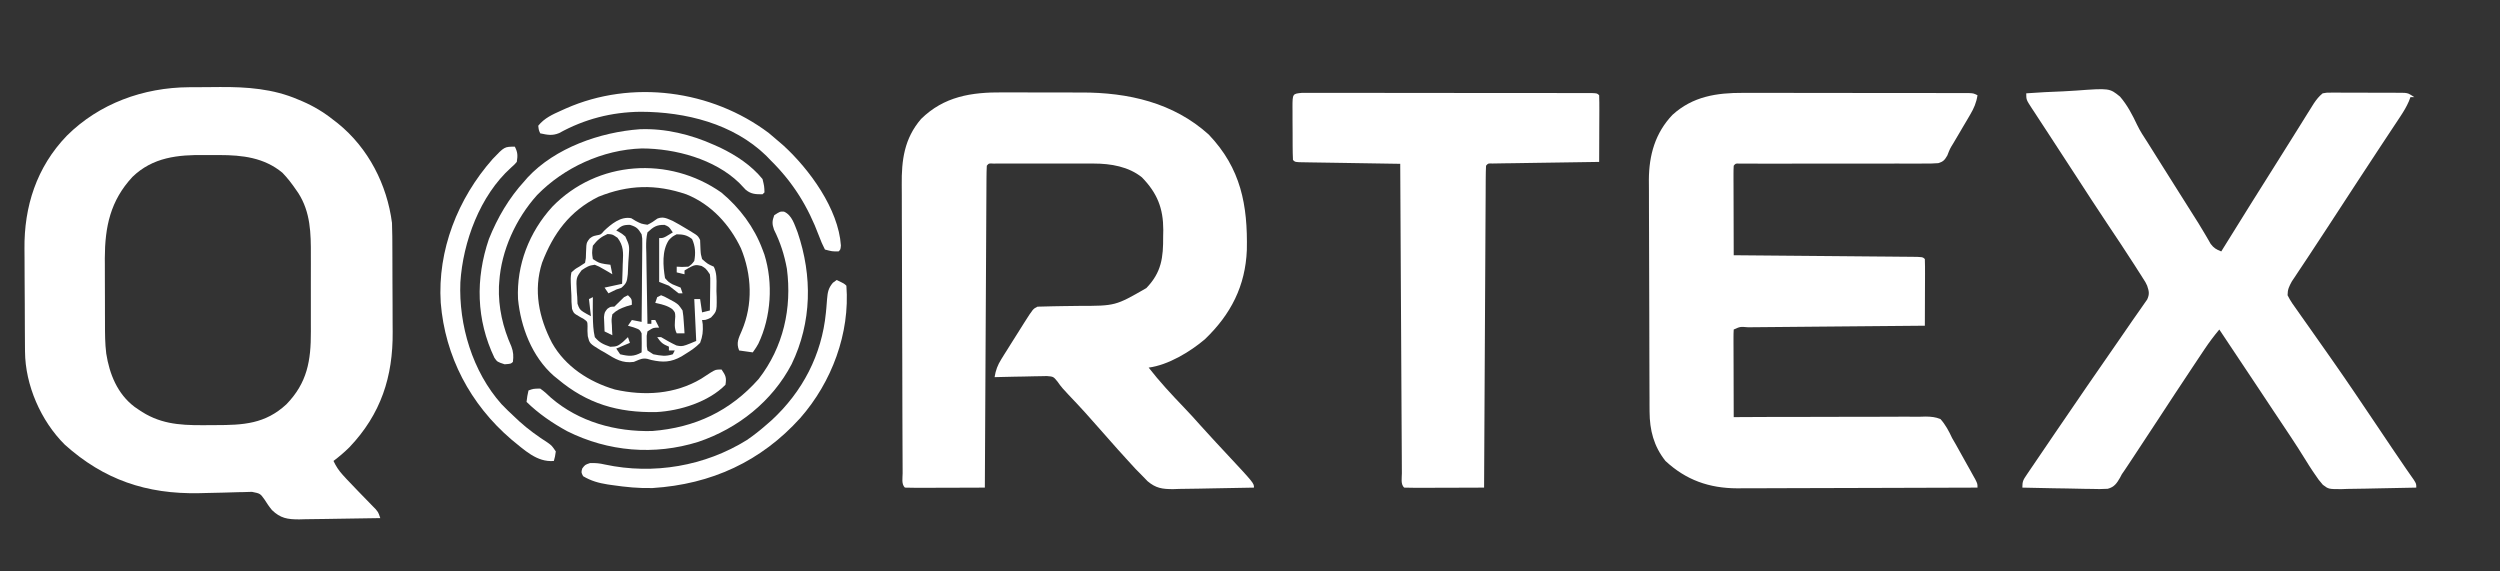
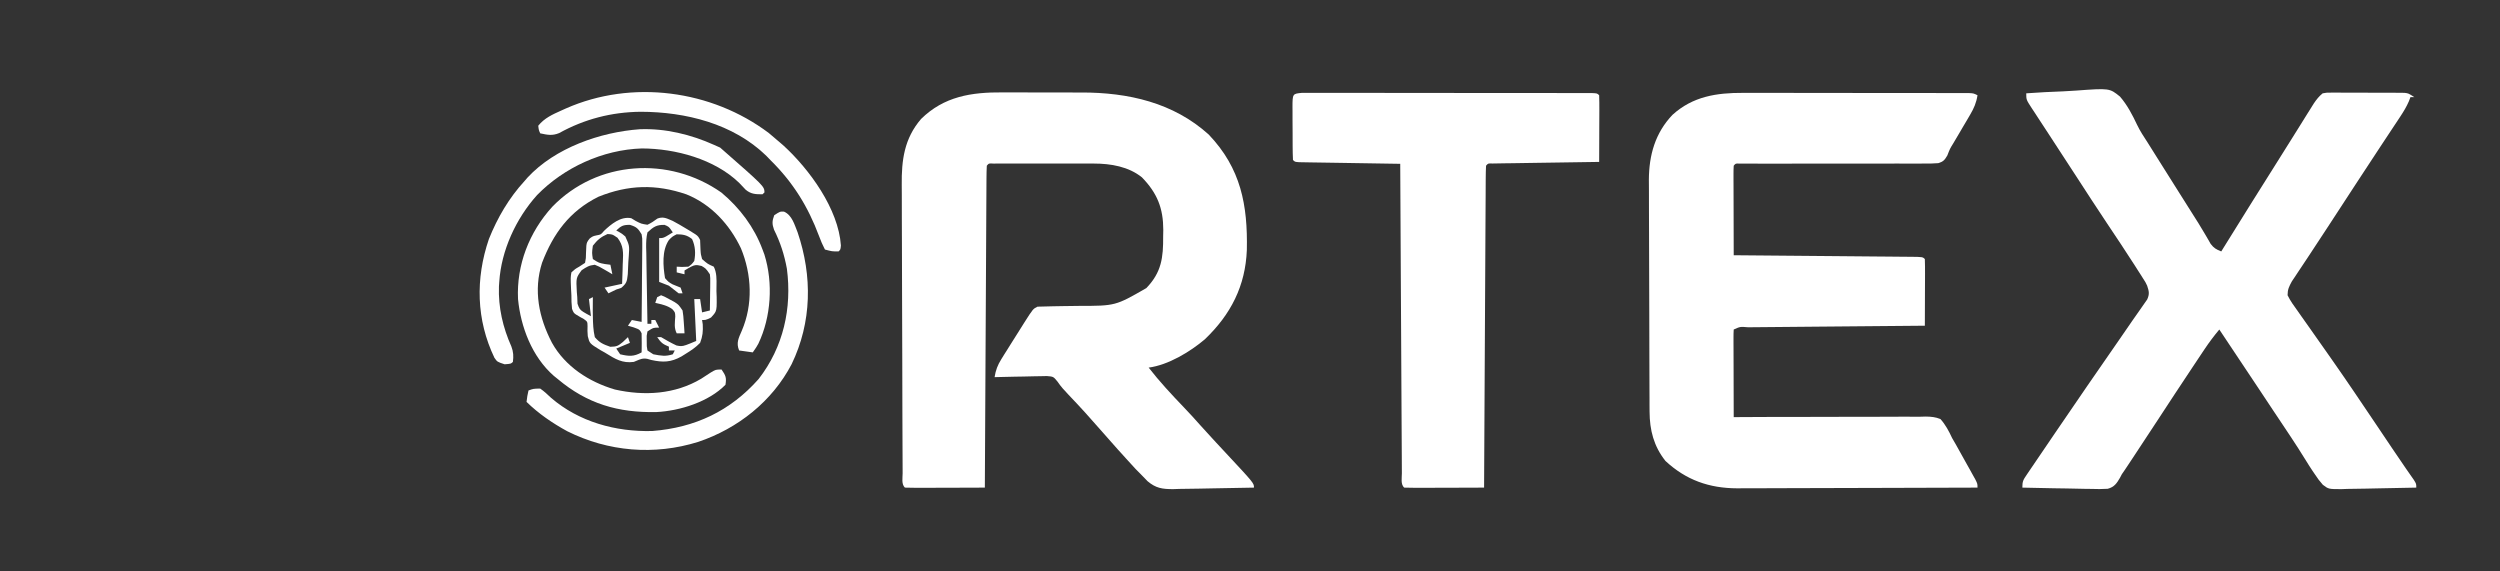
<svg xmlns="http://www.w3.org/2000/svg" width="175" height="40" viewBox="0 0 175 40" fill="none">
  <rect x="0" y="0" width="175" height="40" fill="#333333" stroke="none" />
  <path d="M70.195 6.467C70.404 6.467 70.614 6.467 70.823 6.467C71.259 6.466 71.695 6.468 72.131 6.471C72.683 6.475 73.234 6.475 73.786 6.473C74.217 6.472 74.649 6.473 75.081 6.475C75.284 6.475 75.487 6.475 75.69 6.475C78.98 6.47 82.133 7.181 84.611 9.419C86.868 11.788 87.344 14.357 87.279 17.498C87.18 20.004 86.169 22.005 84.332 23.758C83.293 24.632 81.786 25.548 80.406 25.733C81.168 26.71 81.998 27.605 82.857 28.499C83.249 28.906 83.627 29.322 84.001 29.745C84.273 30.05 84.549 30.35 84.826 30.65C84.929 30.762 85.033 30.875 85.14 30.991C85.349 31.217 85.559 31.443 85.77 31.668C87.778 33.821 87.778 33.821 87.778 34.133C86.826 34.157 85.874 34.173 84.921 34.185C84.598 34.189 84.274 34.196 83.951 34.204C83.484 34.215 83.018 34.22 82.552 34.224C82.336 34.232 82.336 34.232 82.117 34.239C81.359 34.239 80.912 34.177 80.329 33.684C80.169 33.526 80.012 33.365 79.86 33.2C79.737 33.076 79.615 32.953 79.488 32.825C79.383 32.71 79.278 32.594 79.169 32.475C79.053 32.348 78.937 32.221 78.817 32.091C78.711 31.973 78.605 31.855 78.495 31.733C78.415 31.646 78.335 31.558 78.253 31.468C77.889 31.064 77.53 30.657 77.174 30.247C76.404 29.363 75.624 28.493 74.81 27.647C74.522 27.346 74.258 27.06 74.027 26.714C73.739 26.361 73.739 26.361 73.279 26.324C73.026 26.33 73.026 26.33 72.768 26.335C72.678 26.336 72.588 26.337 72.495 26.338C72.208 26.341 71.922 26.35 71.635 26.358C71.44 26.362 71.246 26.365 71.051 26.367C70.574 26.375 70.098 26.386 69.621 26.4C69.7 25.91 69.832 25.559 70.096 25.137C70.165 25.026 70.233 24.915 70.304 24.801C70.377 24.685 70.451 24.569 70.526 24.45C70.6 24.331 70.674 24.213 70.75 24.091C70.965 23.749 71.18 23.408 71.396 23.067C71.5 22.901 71.604 22.736 71.708 22.57C72.314 21.619 72.314 21.619 72.625 21.467C72.997 21.451 73.366 21.442 73.738 21.439C73.968 21.435 74.197 21.431 74.426 21.427C74.787 21.422 75.147 21.417 75.508 21.413C78.08 21.411 78.08 21.411 80.244 20.166C81.311 19.056 81.431 18.027 81.421 16.55C81.424 16.401 81.427 16.251 81.43 16.097C81.429 14.582 81.009 13.52 79.938 12.418C79.007 11.663 77.758 11.45 76.576 11.449C76.33 11.449 76.33 11.449 76.08 11.448C75.905 11.448 75.73 11.449 75.549 11.449C75.367 11.449 75.184 11.449 75.002 11.449C74.621 11.448 74.24 11.449 73.859 11.449C73.37 11.45 72.881 11.45 72.392 11.449C71.925 11.448 71.459 11.449 70.993 11.449C70.729 11.449 70.729 11.449 70.459 11.448C70.297 11.449 70.135 11.449 69.969 11.449C69.825 11.45 69.682 11.45 69.535 11.45C69.218 11.431 69.218 11.431 69.076 11.6C69.061 11.89 69.055 12.181 69.054 12.472C69.053 12.564 69.052 12.656 69.052 12.751C69.05 13.062 69.049 13.373 69.047 13.684C69.046 13.906 69.045 14.128 69.043 14.35C69.04 14.954 69.037 15.559 69.034 16.164C69.031 16.795 69.027 17.426 69.024 18.057C69.017 19.253 69.011 20.449 69.005 21.646C68.998 23.007 68.991 24.368 68.983 25.73C68.968 28.531 68.953 31.332 68.939 34.133C68.144 34.137 67.35 34.139 66.555 34.141C66.285 34.141 66.014 34.142 65.743 34.143C65.356 34.145 64.968 34.146 64.58 34.146C64.397 34.147 64.397 34.147 64.211 34.148C63.921 34.148 63.631 34.142 63.342 34.133C63.086 33.883 63.186 33.454 63.184 33.121C63.184 33.028 63.183 32.935 63.183 32.839C63.181 32.525 63.18 32.211 63.179 31.897C63.178 31.673 63.177 31.448 63.176 31.224C63.172 30.485 63.17 29.746 63.168 29.007C63.167 28.752 63.167 28.498 63.166 28.243C63.163 27.183 63.16 26.123 63.159 25.063C63.157 23.546 63.152 22.029 63.144 20.511C63.139 19.444 63.136 18.377 63.136 17.309C63.135 16.672 63.133 16.035 63.129 15.399C63.125 14.798 63.124 14.197 63.126 13.596C63.126 13.377 63.125 13.158 63.122 12.939C63.104 11.217 63.294 9.699 64.477 8.325C66.083 6.751 67.984 6.449 70.195 6.467Z" fill="white" />
  <path d="M122.03 6.501C122.291 6.501 122.291 6.501 122.557 6.5C123.032 6.5 123.507 6.501 123.981 6.502C124.479 6.503 124.976 6.503 125.474 6.503C126.308 6.503 127.142 6.504 127.976 6.506C128.941 6.508 129.906 6.509 130.871 6.509C131.899 6.509 132.927 6.509 133.955 6.511C134.252 6.511 134.548 6.511 134.844 6.511C135.395 6.511 135.946 6.513 136.496 6.514C136.661 6.514 136.825 6.514 136.995 6.514C137.219 6.515 137.219 6.515 137.447 6.516C137.577 6.516 137.708 6.516 137.842 6.516C138.152 6.533 138.152 6.533 138.425 6.667C138.344 7.194 138.177 7.576 137.906 8.036C137.79 8.234 137.79 8.234 137.672 8.436C137.591 8.573 137.51 8.709 137.426 8.85C137.347 8.985 137.267 9.121 137.186 9.26C137.036 9.515 136.886 9.769 136.736 10.023C136.497 10.408 136.497 10.408 136.313 10.883C136.13 11.193 136.04 11.311 135.687 11.42C135.315 11.453 134.953 11.456 134.579 11.449C134.368 11.451 134.368 11.451 134.152 11.453C133.686 11.456 133.22 11.453 132.753 11.449C132.43 11.45 132.107 11.451 131.783 11.453C130.932 11.457 130.081 11.455 129.23 11.451C128.194 11.449 127.158 11.452 126.122 11.454C125.316 11.456 124.51 11.457 123.705 11.455C123.483 11.455 123.483 11.455 123.257 11.455C122.98 11.454 122.703 11.454 122.426 11.452C122.305 11.452 122.184 11.452 122.059 11.452C121.953 11.451 121.847 11.451 121.738 11.451C121.493 11.441 121.493 11.441 121.36 11.6C121.348 11.796 121.344 11.994 121.345 12.19C121.345 12.316 121.345 12.441 121.345 12.571C121.346 12.707 121.346 12.843 121.347 12.984C121.347 13.192 121.347 13.192 121.348 13.405C121.348 13.85 121.35 14.296 121.352 14.742C121.353 15.043 121.353 15.344 121.354 15.646C121.355 16.386 121.358 17.126 121.36 17.867C121.526 17.868 121.692 17.869 121.862 17.871C123.419 17.884 124.976 17.898 126.533 17.912C127.333 17.919 128.134 17.926 128.934 17.933C129.706 17.939 130.478 17.946 131.25 17.954C131.545 17.956 131.84 17.959 132.135 17.961C132.547 17.964 132.959 17.968 133.371 17.973C133.556 17.974 133.556 17.974 133.745 17.975C134.587 17.985 134.587 17.985 134.739 18.133C134.751 18.479 134.754 18.821 134.752 19.167C134.752 19.322 134.752 19.322 134.751 19.48C134.751 19.812 134.749 20.143 134.747 20.475C134.747 20.699 134.746 20.924 134.745 21.148C134.744 21.698 134.742 22.249 134.739 22.8C134.573 22.801 134.408 22.803 134.237 22.804C132.68 22.817 131.123 22.831 129.566 22.845C128.766 22.853 127.965 22.86 127.165 22.866C126.393 22.873 125.621 22.88 124.849 22.887C124.554 22.89 124.259 22.892 123.964 22.895C123.552 22.898 123.14 22.902 122.728 22.906C122.605 22.907 122.481 22.907 122.354 22.908C121.814 22.862 121.814 22.862 121.36 23.067C121.348 23.259 121.344 23.452 121.345 23.645C121.345 23.768 121.345 23.89 121.345 24.017C121.346 24.15 121.346 24.284 121.347 24.421C121.347 24.557 121.347 24.693 121.348 24.833C121.348 25.27 121.35 25.706 121.352 26.142C121.353 26.437 121.353 26.731 121.354 27.026C121.355 27.751 121.358 28.476 121.36 29.2C121.54 29.199 121.719 29.197 121.904 29.196C123.596 29.185 125.287 29.18 126.978 29.183C127.848 29.184 128.717 29.183 129.587 29.176C130.426 29.169 131.265 29.169 132.104 29.173C132.424 29.174 132.744 29.172 133.064 29.168C133.513 29.162 133.961 29.165 134.409 29.17C134.542 29.166 134.674 29.163 134.811 29.159C135.196 29.168 135.474 29.189 135.831 29.333C136.194 29.741 136.421 30.178 136.65 30.667C136.777 30.885 136.777 30.885 136.906 31.108C137.134 31.516 137.362 31.924 137.588 32.333C137.669 32.478 137.75 32.622 137.834 32.771C137.91 32.908 137.986 33.046 138.065 33.188C138.134 33.312 138.203 33.436 138.275 33.564C138.425 33.867 138.425 33.867 138.425 34.133C136.083 34.143 133.742 34.15 131.401 34.154C130.313 34.156 129.226 34.159 128.139 34.163C127.191 34.167 126.242 34.17 125.294 34.171C124.793 34.172 124.291 34.173 123.79 34.176C123.228 34.179 122.667 34.179 122.105 34.179C121.941 34.18 121.777 34.182 121.607 34.183C119.639 34.176 118.017 33.601 116.582 32.267C115.763 31.238 115.476 30.107 115.47 28.817C115.469 28.587 115.469 28.587 115.467 28.352C115.467 28.186 115.467 28.019 115.466 27.848C115.465 27.669 115.464 27.491 115.463 27.312C115.461 26.727 115.459 26.142 115.458 25.558C115.457 25.356 115.457 25.154 115.456 24.951C115.454 24.001 115.452 23.051 115.45 22.101C115.449 21.008 115.446 19.915 115.44 18.823C115.436 17.975 115.434 17.128 115.433 16.281C115.433 15.776 115.432 15.271 115.428 14.766C115.425 14.291 115.425 13.815 115.426 13.339C115.426 13.084 115.424 12.829 115.421 12.575C115.431 10.863 115.86 9.311 117.073 8.039C118.496 6.747 120.161 6.492 122.03 6.501Z" fill="white" />
  <path d="M141.837 6.533C142.701 6.469 143.565 6.425 144.43 6.394C144.724 6.381 145.018 6.364 145.311 6.342C147.668 6.169 147.668 6.169 148.401 6.763C148.918 7.363 149.267 8.04 149.602 8.749C149.808 9.175 150.055 9.555 150.316 9.95C150.482 10.214 150.648 10.478 150.813 10.742C150.998 11.036 151.184 11.331 151.369 11.626C151.462 11.774 151.555 11.922 151.652 12.075C151.946 12.543 152.241 13.011 152.536 13.479C152.634 13.634 152.732 13.79 152.831 13.946C153.016 14.24 153.201 14.533 153.386 14.826C153.471 14.961 153.555 15.095 153.643 15.233C153.724 15.361 153.805 15.49 153.889 15.622C154.046 15.875 154.199 16.13 154.349 16.386C154.419 16.506 154.49 16.626 154.562 16.75C154.623 16.856 154.683 16.962 154.746 17.072C154.966 17.364 155.147 17.467 155.489 17.6C155.548 17.505 155.607 17.41 155.667 17.312C156.919 15.293 158.176 13.278 159.446 11.269C159.781 10.738 160.116 10.206 160.448 9.672C160.649 9.351 160.85 9.029 161.051 8.707C161.194 8.48 161.335 8.252 161.476 8.025C161.562 7.887 161.648 7.75 161.737 7.609C161.85 7.427 161.85 7.427 161.966 7.242C162.161 6.958 162.319 6.75 162.587 6.533C162.862 6.483 162.862 6.483 163.179 6.484C163.298 6.483 163.417 6.482 163.539 6.481C163.667 6.482 163.795 6.484 163.927 6.485C164.125 6.485 164.125 6.485 164.326 6.485C164.605 6.485 164.884 6.486 165.162 6.488C165.589 6.492 166.016 6.491 166.443 6.49C166.713 6.491 166.984 6.492 167.255 6.493C167.447 6.493 167.447 6.493 167.642 6.493C167.761 6.494 167.88 6.495 168.003 6.497C168.107 6.497 168.212 6.498 168.32 6.499C168.594 6.533 168.594 6.533 169.004 6.8C168.914 6.8 168.823 6.8 168.731 6.8C168.676 6.944 168.676 6.944 168.621 7.091C168.455 7.473 168.26 7.796 168.03 8.144C167.9 8.34 167.9 8.34 167.768 8.541C167.628 8.752 167.628 8.752 167.485 8.967C167.337 9.191 167.188 9.416 167.04 9.64C166.886 9.873 166.732 10.106 166.578 10.339C166.105 11.055 165.634 11.773 165.164 12.492C165.074 12.63 164.983 12.768 164.89 12.91C164.22 13.933 163.551 14.956 162.885 15.982C162.473 16.616 162.058 17.248 161.639 17.878C161.551 18.011 161.462 18.145 161.371 18.282C161.202 18.538 161.032 18.793 160.861 19.048C160.785 19.163 160.709 19.278 160.631 19.396C160.53 19.547 160.53 19.547 160.427 19.701C160.234 20.061 160.131 20.255 160.13 20.667C160.324 21.067 160.583 21.419 160.844 21.78C160.921 21.89 160.998 22.001 161.078 22.114C161.247 22.354 161.416 22.594 161.586 22.832C161.949 23.341 162.307 23.853 162.665 24.365C162.853 24.633 163.041 24.901 163.229 25.168C164.255 26.63 165.252 28.11 166.248 29.592C166.493 29.956 166.738 30.321 166.983 30.685C167.135 30.91 167.286 31.135 167.437 31.36C167.756 31.835 168.076 32.309 168.402 32.779C168.503 32.923 168.603 33.068 168.707 33.217C168.834 33.399 168.834 33.399 168.965 33.585C169.14 33.867 169.14 33.867 169.14 34.133C168.261 34.157 167.382 34.173 166.502 34.185C166.203 34.189 165.904 34.196 165.605 34.204C165.175 34.215 164.745 34.22 164.314 34.224C164.114 34.232 164.114 34.232 163.911 34.239C163.001 34.239 163.001 34.239 162.6 33.936C162.388 33.7 162.212 33.465 162.041 33.2C161.985 33.118 161.929 33.036 161.872 32.952C161.714 32.719 161.566 32.481 161.419 32.242C161.3 32.053 161.182 31.865 161.063 31.677C161.001 31.578 160.939 31.479 160.875 31.377C160.523 30.827 160.16 30.285 159.797 29.742C159.722 29.628 159.646 29.515 159.568 29.398C159.418 29.173 159.267 28.947 159.116 28.721C158.799 28.245 158.483 27.769 158.168 27.292C157.234 25.88 156.293 24.474 155.352 23.067C154.981 23.509 154.642 23.96 154.322 24.439C154.23 24.577 154.139 24.714 154.044 24.855C153.898 25.075 153.898 25.075 153.748 25.3C153.645 25.455 153.542 25.609 153.439 25.764C152.649 26.949 151.867 28.139 151.088 29.331C150.502 30.228 149.913 31.124 149.32 32.017C149.25 32.123 149.179 32.23 149.106 32.34C149.007 32.49 149.007 32.49 148.905 32.643C148.819 32.771 148.819 32.771 148.732 32.902C148.664 33 148.597 33.099 148.527 33.2C148.485 33.279 148.444 33.358 148.402 33.439C148.17 33.836 148.006 34.09 147.541 34.215C147.158 34.242 146.787 34.238 146.404 34.224C146.265 34.223 146.127 34.222 145.984 34.22C145.543 34.215 145.103 34.203 144.662 34.192C144.362 34.187 144.063 34.183 143.763 34.179C143.03 34.169 142.297 34.153 141.564 34.133C141.564 33.692 141.623 33.596 141.865 33.24C141.965 33.092 141.965 33.092 142.067 32.94C142.141 32.832 142.215 32.724 142.291 32.612C142.368 32.498 142.446 32.384 142.525 32.267C142.781 31.888 143.039 31.511 143.296 31.133C143.475 30.871 143.653 30.608 143.831 30.345C145.351 28.108 146.888 25.881 148.431 23.658C148.72 23.241 149.008 22.822 149.295 22.404C149.465 22.158 149.637 21.914 149.81 21.67C149.899 21.541 149.989 21.413 150.081 21.28C150.192 21.122 150.192 21.122 150.305 20.961C150.477 20.579 150.431 20.393 150.301 20C150.18 19.743 150.18 19.743 150.022 19.504C149.964 19.411 149.906 19.319 149.846 19.224C149.782 19.125 149.718 19.027 149.653 18.925C149.586 18.82 149.519 18.715 149.451 18.607C148.81 17.604 148.149 16.615 147.487 15.626C146.767 14.549 146.063 13.461 145.357 12.374C145.028 11.869 144.698 11.363 144.369 10.858C144.053 10.375 143.739 9.891 143.424 9.407C143.21 9.078 142.995 8.75 142.779 8.422C142.653 8.229 142.527 8.035 142.401 7.842C142.343 7.755 142.285 7.667 142.226 7.578C141.837 6.979 141.837 6.979 141.837 6.533Z" fill="white" />
-   <path fill-rule="evenodd" clip-rule="evenodd" d="M13.584 6.104L13.238 6.106C10.035 6.123 6.942 7.248 4.68 9.499C2.559 11.698 1.68 14.461 1.713 17.426C1.715 17.646 1.717 17.866 1.718 18.086C1.718 18.55 1.719 19.015 1.723 19.479C1.728 20.077 1.733 20.675 1.734 21.273C1.736 21.857 1.738 22.441 1.74 23.026L1.742 23.359C1.744 23.679 1.745 24 1.748 24.32L1.751 24.614C1.768 26.953 2.856 29.462 4.54 31.131C7.266 33.574 10.24 34.598 13.942 34.522L14.28 34.514L14.343 34.512C14.778 34.503 15.213 34.494 15.648 34.483C15.997 34.47 16.346 34.458 16.696 34.452L17.027 34.447C17.229 34.437 17.432 34.431 17.635 34.429L17.659 34.434C18.185 34.539 18.225 34.547 18.508 34.955C18.675 35.218 18.837 35.464 19.037 35.704C19.63 36.279 20.12 36.358 20.943 36.357L21.381 36.345C21.848 36.341 22.315 36.337 22.783 36.327C23.107 36.32 23.432 36.315 23.756 36.311C24.711 36.301 25.666 36.287 26.62 36.267C26.538 36.026 26.505 35.93 26.454 35.846C26.42 35.79 26.378 35.739 26.308 35.654L26.086 35.428L25.84 35.174C25.665 34.996 25.49 34.816 25.316 34.636L25.055 34.367C24.783 34.085 24.512 33.802 24.243 33.517L23.992 33.242C23.712 32.934 23.521 32.641 23.344 32.267C23.741 31.968 24.104 31.658 24.457 31.31C26.672 28.985 27.512 26.357 27.487 23.239C27.485 23.035 27.484 22.83 27.483 22.626C27.483 22.193 27.482 21.761 27.48 21.329C27.476 20.773 27.473 20.218 27.472 19.662C27.471 19.119 27.47 18.575 27.468 18.032L27.467 17.721C27.466 17.424 27.465 17.127 27.463 16.83L27.461 16.555C27.459 16.237 27.452 15.918 27.439 15.6C27.093 12.933 25.795 10.374 23.656 8.64L23.344 8.4C22.665 7.857 21.963 7.436 21.162 7.089L20.869 6.967C19.12 6.211 17.28 6.08 15.394 6.092C15.032 6.096 14.67 6.1 14.309 6.101C14.067 6.102 13.826 6.103 13.584 6.104ZM15.354 10.854C15.023 10.857 14.693 10.858 14.362 10.854C12.455 10.825 10.695 11.004 9.268 12.387C7.724 14.057 7.344 15.863 7.337 18.087L7.34 18.536C7.34 18.86 7.34 19.183 7.341 19.507C7.343 20.01 7.346 20.512 7.346 21.015C7.346 21.346 7.346 21.678 7.347 22.01L7.349 22.486C7.349 22.536 7.349 22.586 7.349 22.637C7.349 23.343 7.349 24.045 7.437 24.748C7.663 26.183 8.215 27.572 9.423 28.483L9.692 28.667C11.115 29.657 12.486 29.77 14.197 29.763C14.489 29.761 14.78 29.758 15.071 29.758C17.043 29.758 18.563 29.675 20.048 28.301C21.512 26.793 21.769 25.241 21.761 23.214C21.76 23.015 21.76 22.817 21.76 22.618C21.761 22.199 21.762 21.78 21.76 21.36C21.758 20.822 21.756 20.283 21.759 19.744C21.761 19.32 21.762 18.896 21.761 18.472C21.76 18.269 21.76 18.065 21.76 17.862C21.767 16.332 21.74 14.859 20.886 13.521L20.733 13.3C20.438 12.868 20.136 12.471 19.771 12.093C18.491 11.031 16.97 10.855 15.354 10.854Z" fill="white" />
  <path d="M91.143 6.5C91.374 6.5 91.374 6.5 91.611 6.5C91.788 6.5 91.965 6.499 92.148 6.499C92.345 6.499 92.542 6.5 92.74 6.501C92.947 6.501 93.154 6.501 93.361 6.5C93.924 6.5 94.487 6.501 95.049 6.502C95.638 6.503 96.226 6.503 96.814 6.503C97.801 6.503 98.789 6.504 99.776 6.506C100.92 6.508 102.063 6.509 103.206 6.509C104.304 6.508 105.402 6.509 106.5 6.51C106.968 6.511 107.436 6.511 107.905 6.511C108.455 6.511 109.006 6.512 109.557 6.513C109.759 6.514 109.962 6.514 110.165 6.514C110.44 6.514 110.716 6.515 110.991 6.515C111.223 6.516 111.223 6.516 111.46 6.516C111.804 6.533 111.804 6.533 111.941 6.667C111.953 7.012 111.956 7.355 111.954 7.7C111.954 7.856 111.954 7.856 111.953 8.014C111.953 8.345 111.951 8.677 111.949 9.008C111.948 9.233 111.948 9.457 111.947 9.681C111.946 10.232 111.943 10.783 111.941 11.333C111.795 11.335 111.795 11.335 111.646 11.338C110.732 11.351 109.818 11.364 108.904 11.379C108.434 11.386 107.964 11.393 107.494 11.4C106.954 11.407 106.415 11.416 105.875 11.425C105.705 11.427 105.536 11.429 105.361 11.431C105.205 11.434 105.05 11.437 104.889 11.439C104.751 11.441 104.613 11.443 104.471 11.446C104.164 11.433 104.164 11.433 104.023 11.6C104.008 11.89 104.003 12.181 104.001 12.472C104.001 12.564 104 12.656 103.999 12.751C103.997 13.062 103.996 13.373 103.995 13.684C103.994 13.906 103.992 14.128 103.991 14.35C103.987 14.954 103.984 15.559 103.981 16.164C103.978 16.795 103.975 17.426 103.971 18.057C103.964 19.253 103.958 20.449 103.952 21.645C103.946 23.007 103.938 24.368 103.93 25.73C103.915 28.531 103.9 31.332 103.886 34.133C103.092 34.137 102.297 34.139 101.503 34.141C101.232 34.141 100.961 34.142 100.691 34.143C100.303 34.145 99.915 34.146 99.527 34.146C99.344 34.147 99.344 34.147 99.158 34.148C98.868 34.148 98.579 34.142 98.289 34.133C98.034 33.884 98.133 33.461 98.131 33.129C98.13 32.99 98.13 32.99 98.129 32.849C98.127 32.538 98.126 32.227 98.125 31.916C98.124 31.694 98.122 31.472 98.121 31.25C98.117 30.646 98.114 30.041 98.111 29.436C98.108 28.805 98.105 28.174 98.101 27.543C98.094 26.347 98.088 25.151 98.082 23.954C98.075 22.593 98.068 21.232 98.06 19.87C98.045 17.069 98.03 14.268 98.016 11.467C97.924 11.465 97.832 11.464 97.737 11.463C96.783 11.448 95.829 11.433 94.874 11.417C94.518 11.411 94.161 11.406 93.804 11.4C93.293 11.393 92.782 11.384 92.27 11.376C92.11 11.373 91.949 11.371 91.784 11.369C91.636 11.366 91.489 11.363 91.337 11.361C91.206 11.359 91.076 11.357 90.941 11.354C90.645 11.333 90.645 11.333 90.508 11.2C90.493 10.877 90.486 10.557 90.485 10.234C90.485 10.137 90.484 10.04 90.484 9.94C90.483 9.735 90.483 9.53 90.483 9.325C90.483 9.01 90.48 8.696 90.477 8.381C90.477 8.182 90.477 7.983 90.477 7.784C90.476 7.689 90.475 7.595 90.474 7.498C90.478 6.561 90.478 6.561 91.143 6.5Z" fill="white" />
  <path d="M50.499 13.48C51.789 14.555 52.798 15.909 53.377 17.467C53.42 17.583 53.464 17.7 53.509 17.82C54.128 19.808 53.983 22.18 53.083 24.064C52.933 24.325 52.933 24.325 52.694 24.667C52.379 24.623 52.064 24.579 51.739 24.533C51.517 23.999 51.705 23.663 51.926 23.15C52.716 21.31 52.625 19.219 51.866 17.381C51.075 15.721 49.795 14.311 48.047 13.604C45.904 12.874 43.986 12.93 41.893 13.771C39.862 14.781 38.728 16.351 37.944 18.394C37.33 20.323 37.718 22.234 38.639 23.998C39.564 25.65 41.223 26.732 43.045 27.267C45.099 27.729 47.246 27.605 49.08 26.514C49.304 26.374 49.524 26.228 49.745 26.081C50.101 25.867 50.101 25.867 50.51 25.867C50.804 26.298 50.862 26.433 50.783 26.933C49.612 28.128 47.604 28.761 45.941 28.845C43.261 28.896 41.106 28.266 39.043 26.533C38.951 26.459 38.858 26.384 38.763 26.307C37.24 24.971 36.45 22.887 36.262 20.937C36.148 18.553 37.041 16.25 38.659 14.475C41.809 11.224 46.841 10.907 50.499 13.48Z" fill="white" />
  <path d="M54.882 14.815C55.448 15.064 55.616 15.734 55.834 16.267C56.872 19.322 56.835 22.554 55.413 25.494C54.061 28.083 51.663 29.994 48.872 30.933C45.807 31.89 42.574 31.619 39.709 30.187C38.672 29.621 37.7 28.956 36.858 28.133C36.91 27.717 36.91 27.717 36.995 27.333C37.336 27.208 37.336 27.208 37.814 27.2C38.096 27.394 38.33 27.619 38.579 27.852C40.528 29.529 43.094 30.237 45.654 30.171C48.654 29.937 51.113 28.775 53.103 26.533C54.839 24.296 55.445 21.57 55.082 18.81C54.904 17.834 54.626 16.97 54.181 16.078C54.038 15.672 54.047 15.468 54.196 15.067C54.605 14.8 54.605 14.8 54.882 14.815Z" fill="white" />
-   <path d="M44.791 9.046C46.566 8.976 48.362 9.415 49.964 10.133C50.185 10.232 50.185 10.232 50.411 10.332C51.532 10.875 52.591 11.569 53.377 12.533C53.499 13.037 53.499 13.037 53.514 13.467C53.469 13.511 53.423 13.555 53.377 13.6C52.893 13.6 52.575 13.594 52.199 13.282C52.045 13.12 51.892 12.958 51.738 12.796C50.015 11.136 47.291 10.399 44.926 10.391C42.184 10.48 39.478 11.728 37.595 13.656C36.112 15.305 35.088 17.539 34.948 19.733C34.941 19.839 34.933 19.945 34.926 20.055C34.875 21.516 35.199 22.919 35.796 24.254C35.939 24.625 35.955 24.942 35.903 25.333C35.767 25.467 35.767 25.467 35.323 25.5C34.811 25.333 34.811 25.333 34.611 25.049C33.335 22.383 33.274 19.512 34.223 16.733C34.823 15.237 35.622 13.865 36.722 12.667C36.793 12.585 36.864 12.504 36.936 12.42C38.86 10.353 42.004 9.248 44.791 9.046Z" fill="white" />
-   <path d="M58.564 19.6C59.093 19.85 59.093 19.85 59.247 20C59.503 23.326 58.228 26.747 56.02 29.26C53.28 32.296 49.802 33.902 45.68 34.163C44.727 34.188 43.806 34.096 42.865 33.958C42.756 33.943 42.646 33.927 42.534 33.911C41.898 33.809 41.376 33.665 40.818 33.333C40.681 33.067 40.681 33.067 40.758 32.792C40.954 32.533 40.954 32.533 41.295 32.417C41.703 32.402 41.957 32.429 42.345 32.517C45.752 33.246 49.346 32.628 52.285 30.8C52.767 30.471 53.212 30.117 53.65 29.733C53.833 29.573 53.833 29.573 54.02 29.41C56.189 27.407 57.523 24.827 57.811 21.91C57.827 21.749 57.827 21.749 57.843 21.584C57.863 21.371 57.88 21.158 57.894 20.945C57.936 20.458 57.979 20.18 58.3 19.796C58.387 19.732 58.474 19.667 58.564 19.6Z" fill="white" />
+   <path d="M44.791 9.046C46.566 8.976 48.362 9.415 49.964 10.133C50.185 10.232 50.185 10.232 50.411 10.332C53.499 13.037 53.499 13.037 53.514 13.467C53.469 13.511 53.423 13.555 53.377 13.6C52.893 13.6 52.575 13.594 52.199 13.282C52.045 13.12 51.892 12.958 51.738 12.796C50.015 11.136 47.291 10.399 44.926 10.391C42.184 10.48 39.478 11.728 37.595 13.656C36.112 15.305 35.088 17.539 34.948 19.733C34.941 19.839 34.933 19.945 34.926 20.055C34.875 21.516 35.199 22.919 35.796 24.254C35.939 24.625 35.955 24.942 35.903 25.333C35.767 25.467 35.767 25.467 35.323 25.5C34.811 25.333 34.811 25.333 34.611 25.049C33.335 22.383 33.274 19.512 34.223 16.733C34.823 15.237 35.622 13.865 36.722 12.667C36.793 12.585 36.864 12.504 36.936 12.42C38.86 10.353 42.004 9.248 44.791 9.046Z" fill="white" />
  <path d="M53.812 9.308C54.033 9.491 54.252 9.678 54.469 9.867C54.588 9.969 54.706 10.07 54.829 10.175C56.672 11.857 58.693 14.639 58.863 17.183C58.837 17.467 58.837 17.467 58.701 17.6C58.24 17.6 58.24 17.6 57.745 17.467C57.584 17.153 57.455 16.862 57.336 16.533C56.564 14.467 55.52 12.771 53.923 11.2C53.827 11.101 53.732 11.001 53.634 10.899C51.32 8.655 47.999 7.83 44.839 7.824C42.805 7.847 40.917 8.333 39.137 9.317C38.653 9.515 38.319 9.442 37.814 9.333C37.712 9.1 37.712 9.1 37.678 8.8C38.114 8.26 38.674 8.014 39.299 7.733C39.452 7.664 39.452 7.664 39.609 7.593C44.239 5.549 49.811 6.299 53.812 9.308Z" fill="white" />
-   <path d="M36.039 10.267C36.244 10.667 36.245 10.887 36.176 11.333C36.006 11.528 36.006 11.528 35.775 11.733C33.597 13.689 32.405 16.938 32.226 19.767C32.104 22.747 33.071 26.01 35.107 28.292C35.407 28.607 35.719 28.905 36.039 29.2C36.145 29.299 36.251 29.399 36.359 29.501C36.981 30.064 37.644 30.539 38.351 30.994C38.633 31.2 38.633 31.2 38.906 31.6C38.855 31.958 38.855 31.958 38.77 32.267C37.577 32.377 36.676 31.467 35.8 30.767C32.91 28.297 31.158 24.948 30.852 21.2C30.619 17.517 32.038 13.901 34.486 11.131C35.31 10.267 35.31 10.267 36.039 10.267Z" fill="white" />
  <path fill-rule="evenodd" clip-rule="evenodd" d="M44.503 15.467L44.188 15.275C43.457 15.126 42.781 15.687 42.276 16.167C42.066 16.42 42.066 16.42 41.764 16.475C41.632 16.504 41.566 16.519 41.505 16.546C41.445 16.573 41.391 16.612 41.283 16.691C41.194 16.802 41.139 16.872 41.103 16.951C41.041 17.085 41.036 17.245 41.022 17.675C41.02 17.877 41.019 17.972 41.009 18.067C41.001 18.153 40.984 18.238 40.954 18.4L40.544 18.667C40.248 18.837 40.248 18.837 39.998 19.067C39.939 19.421 39.939 19.421 39.974 20.247L39.998 20.667C39.997 20.988 40.004 21.297 40.042 21.617C40.089 21.743 40.117 21.818 40.163 21.88C40.232 21.973 40.341 22.035 40.613 22.192L40.866 22.332C40.995 22.425 41.059 22.472 41.091 22.535C41.123 22.597 41.125 22.675 41.128 22.83C41.123 22.995 41.121 23.08 41.123 23.165C41.125 23.255 41.131 23.345 41.144 23.53C41.27 24.041 41.27 24.041 42.024 24.505L42.345 24.683C42.369 24.699 42.394 24.714 42.418 24.729C43.056 25.125 43.57 25.444 44.367 25.333C44.432 25.308 44.493 25.281 44.552 25.256C44.803 25.147 45.008 25.058 45.307 25.119L45.595 25.2C46.414 25.38 46.965 25.363 47.702 24.952L47.984 24.775C48.361 24.545 48.703 24.317 49.008 24C49.189 23.529 49.217 23.203 49.192 22.703L49.145 22.4C49.257 22.4 49.324 22.4 49.387 22.388C49.478 22.37 49.564 22.328 49.773 22.226C49.932 22.051 50.029 21.945 50.087 21.82C50.177 21.628 50.174 21.392 50.167 20.79L50.151 20.383C50.15 20.264 50.152 20.143 50.155 20.02C50.164 19.556 50.173 19.076 49.964 18.667C49.533 18.476 49.533 18.476 49.145 18.133C49.102 17.975 49.079 17.894 49.065 17.811C49.05 17.724 49.045 17.634 49.034 17.45C49.027 17.233 49.019 17.017 49.008 16.8C48.956 16.697 48.921 16.629 48.875 16.571C48.786 16.457 48.654 16.378 48.269 16.144L48.027 16C47.721 15.812 47.415 15.638 47.097 15.467C47.047 15.446 47 15.425 46.954 15.405C46.627 15.263 46.387 15.158 46.018 15.3C45.793 15.472 45.58 15.612 45.322 15.733C45.106 15.7 44.998 15.683 44.895 15.65C44.793 15.617 44.696 15.566 44.503 15.467ZM46.517 15.742C46.644 15.793 46.718 15.823 46.781 15.87C46.871 15.935 46.937 16.032 47.097 16.267C46.643 16.547 46.507 16.631 46.361 16.656C46.298 16.667 46.233 16.667 46.141 16.667V19.733L46.824 20C47.053 20.176 47.28 20.354 47.507 20.533H47.78L47.643 20.133C47.46 20.054 47.275 19.979 47.089 19.908L47.088 19.908C46.944 19.827 46.869 19.785 46.804 19.732C46.734 19.676 46.674 19.608 46.551 19.467L46.551 19.467C46.413 18.621 46.321 17.542 46.824 16.8C46.942 16.68 47.002 16.62 47.07 16.57C47.138 16.519 47.215 16.48 47.37 16.4C47.827 16.409 48.086 16.452 48.445 16.733C48.673 17.228 48.701 17.734 48.599 18.267C48.506 18.387 48.461 18.446 48.408 18.497C48.358 18.545 48.301 18.586 48.189 18.667C47.958 18.68 47.85 18.686 47.741 18.685C47.646 18.684 47.55 18.678 47.37 18.667V19.067L47.916 19.2V18.933C48.356 18.673 48.526 18.573 48.702 18.559C48.813 18.55 48.926 18.576 49.111 18.617C49.242 18.695 49.317 18.74 49.382 18.797C49.468 18.873 49.535 18.971 49.691 19.2C49.705 19.331 49.713 19.4 49.717 19.469C49.721 19.547 49.72 19.626 49.717 19.793V19.793L49.715 20.136L49.708 20.492L49.704 20.852C49.701 21.146 49.696 21.44 49.691 21.733L49.145 21.867L49.008 20.933H48.599L48.735 23.867C48.075 24.143 47.871 24.228 47.667 24.227C47.576 24.227 47.485 24.209 47.353 24.183L47.353 24.183C46.979 24.008 46.632 23.811 46.278 23.6H46.005C46.279 24.001 46.392 24.084 46.824 24.267V24.533H47.233L47.097 24.8C46.591 24.965 46.264 24.902 45.749 24.803L45.732 24.8L45.322 24.533L45.322 24.533C45.297 24.389 45.283 24.313 45.276 24.235C45.269 24.147 45.269 24.058 45.271 23.867L45.268 23.508L45.322 23.2C45.544 23.056 45.645 22.989 45.757 22.959C45.852 22.933 45.953 22.933 46.141 22.933L45.868 22.4H45.595V22.667H45.322C45.302 21.765 45.287 20.863 45.277 19.962C45.273 19.655 45.268 19.348 45.261 19.041C45.251 18.6 45.246 18.16 45.242 17.719L45.23 17.303C45.229 16.94 45.237 16.62 45.322 16.267C45.737 15.887 45.946 15.729 46.517 15.742ZM44.102 15.742C44.571 15.888 44.665 15.995 44.913 16.4C44.937 16.542 44.949 16.616 44.955 16.691C44.962 16.772 44.961 16.854 44.959 17.023V17.023L44.959 17.395L44.953 17.794L44.951 18.204C44.949 18.636 44.944 19.068 44.938 19.5C44.936 19.793 44.935 20.086 44.933 20.379C44.928 21.097 44.922 21.815 44.913 22.533L44.23 22.4L43.957 22.8L44.358 22.917C44.603 23.005 44.705 23.041 44.774 23.11C44.823 23.158 44.856 23.223 44.913 23.333C44.922 23.561 44.924 23.789 44.921 24.017L44.918 24.384L44.913 24.667C44.366 24.971 44.027 24.945 43.411 24.8L43.138 24.4L44.094 24L43.957 23.6L43.599 23.942C43.26 24.216 43.18 24.266 42.72 24.275C42.225 24.1 41.978 24 41.637 23.6C41.524 23.112 41.508 22.632 41.5 22.133L41.494 21.741C41.492 21.427 41.494 21.114 41.5 20.8L41.227 20.933L41.364 22.133C40.87 21.867 40.689 21.769 40.582 21.618C40.52 21.53 40.483 21.425 40.425 21.258L40.408 20.8L40.378 20.446C40.323 19.448 40.323 19.448 40.715 18.917C41.063 18.685 41.228 18.576 41.637 18.533L41.637 18.533C41.791 18.597 41.871 18.63 41.949 18.669C42.034 18.71 42.115 18.758 42.285 18.858L42.616 19.049L42.865 19.2L42.729 18.533L42.345 18.483C42.138 18.444 42.029 18.423 41.928 18.383C41.817 18.339 41.715 18.273 41.5 18.133C41.468 17.924 41.451 17.814 41.449 17.703C41.447 17.581 41.464 17.458 41.5 17.2L41.5 17.2C41.81 16.802 42.057 16.588 42.524 16.383C42.675 16.391 42.76 16.395 42.838 16.418C42.936 16.448 43.025 16.508 43.225 16.644C43.655 17.207 43.631 17.685 43.599 18.335L43.599 18.335C43.596 18.391 43.593 18.449 43.59 18.508L43.581 18.904C43.573 19.225 43.561 19.546 43.548 19.867L42.319 20.133L42.592 20.533C42.776 20.447 42.957 20.357 43.138 20.267L43.489 20.151C43.872 19.823 43.886 19.696 43.939 19.245L43.946 19.18C43.962 18.904 43.974 18.627 43.983 18.35L44.014 17.929V17.929C44.04 17.558 44.052 17.376 44.02 17.201C43.989 17.033 43.916 16.872 43.773 16.555L43.773 16.555C43.669 16.466 43.61 16.415 43.546 16.369C43.458 16.307 43.363 16.256 43.138 16.133C43.478 15.814 43.622 15.732 44.102 15.742Z" fill="white" />
  <path d="M46.278 20.667C46.563 20.785 46.563 20.785 46.892 20.967C47 21.025 47.109 21.084 47.221 21.144C47.506 21.333 47.506 21.333 47.779 21.733C47.836 22.122 47.836 22.122 47.865 22.558C47.875 22.703 47.885 22.848 47.896 22.997C47.906 23.164 47.906 23.164 47.916 23.333C47.736 23.333 47.556 23.333 47.37 23.333C47.171 22.945 47.244 22.586 47.269 22.159C47.258 21.859 47.258 21.859 47.059 21.639C46.699 21.375 46.3 21.303 45.868 21.2C45.913 21.068 45.958 20.936 46.005 20.8C46.095 20.756 46.185 20.712 46.278 20.667Z" fill="white" />
-   <path d="M43.957 20.667C44.23 20.933 44.23 20.933 44.23 21.333C44.107 21.369 43.983 21.405 43.855 21.442C43.432 21.593 43.184 21.695 42.865 22C42.799 22.365 42.799 22.365 42.831 22.758C42.836 22.891 42.841 23.023 42.846 23.16C42.852 23.261 42.859 23.362 42.865 23.467C42.685 23.379 42.505 23.291 42.319 23.2C42.308 22.986 42.3 22.772 42.294 22.558C42.289 22.439 42.284 22.32 42.279 22.197C42.319 21.867 42.319 21.867 42.509 21.623C42.729 21.467 42.729 21.467 43.002 21.467C43.232 21.247 43.46 21.025 43.684 20.8C43.775 20.756 43.865 20.712 43.957 20.667Z" fill="white" />
</svg>